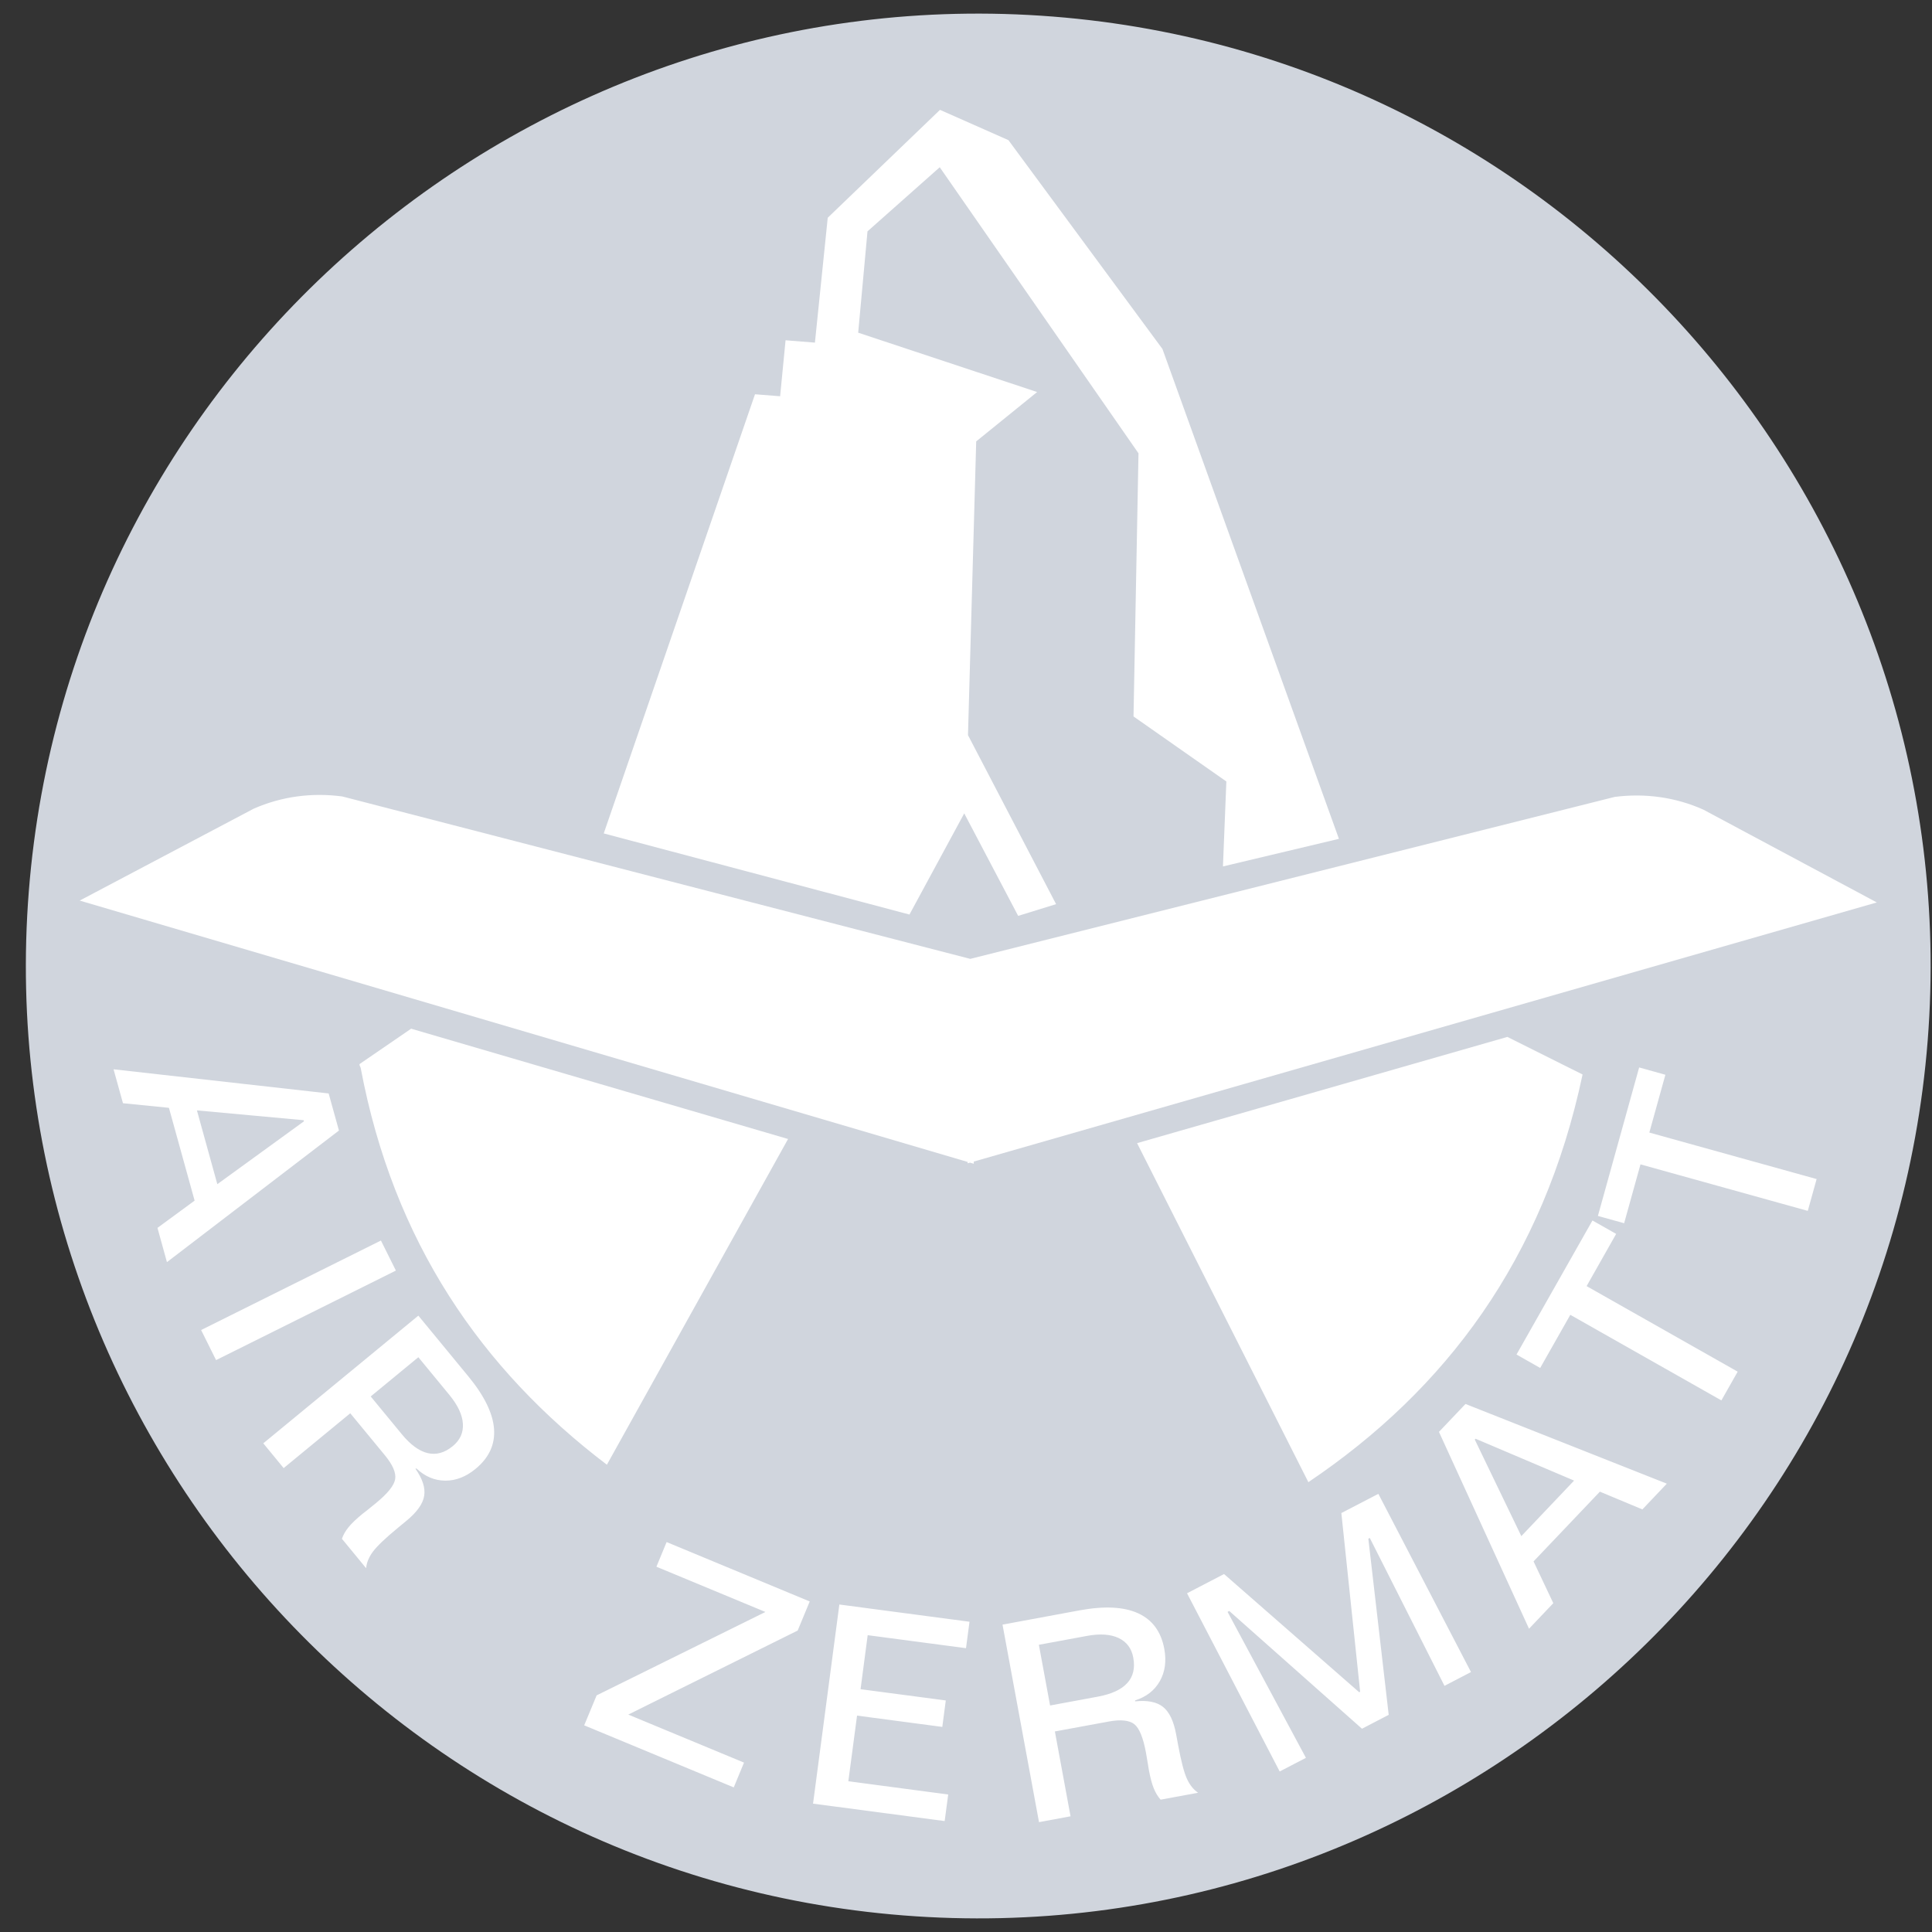
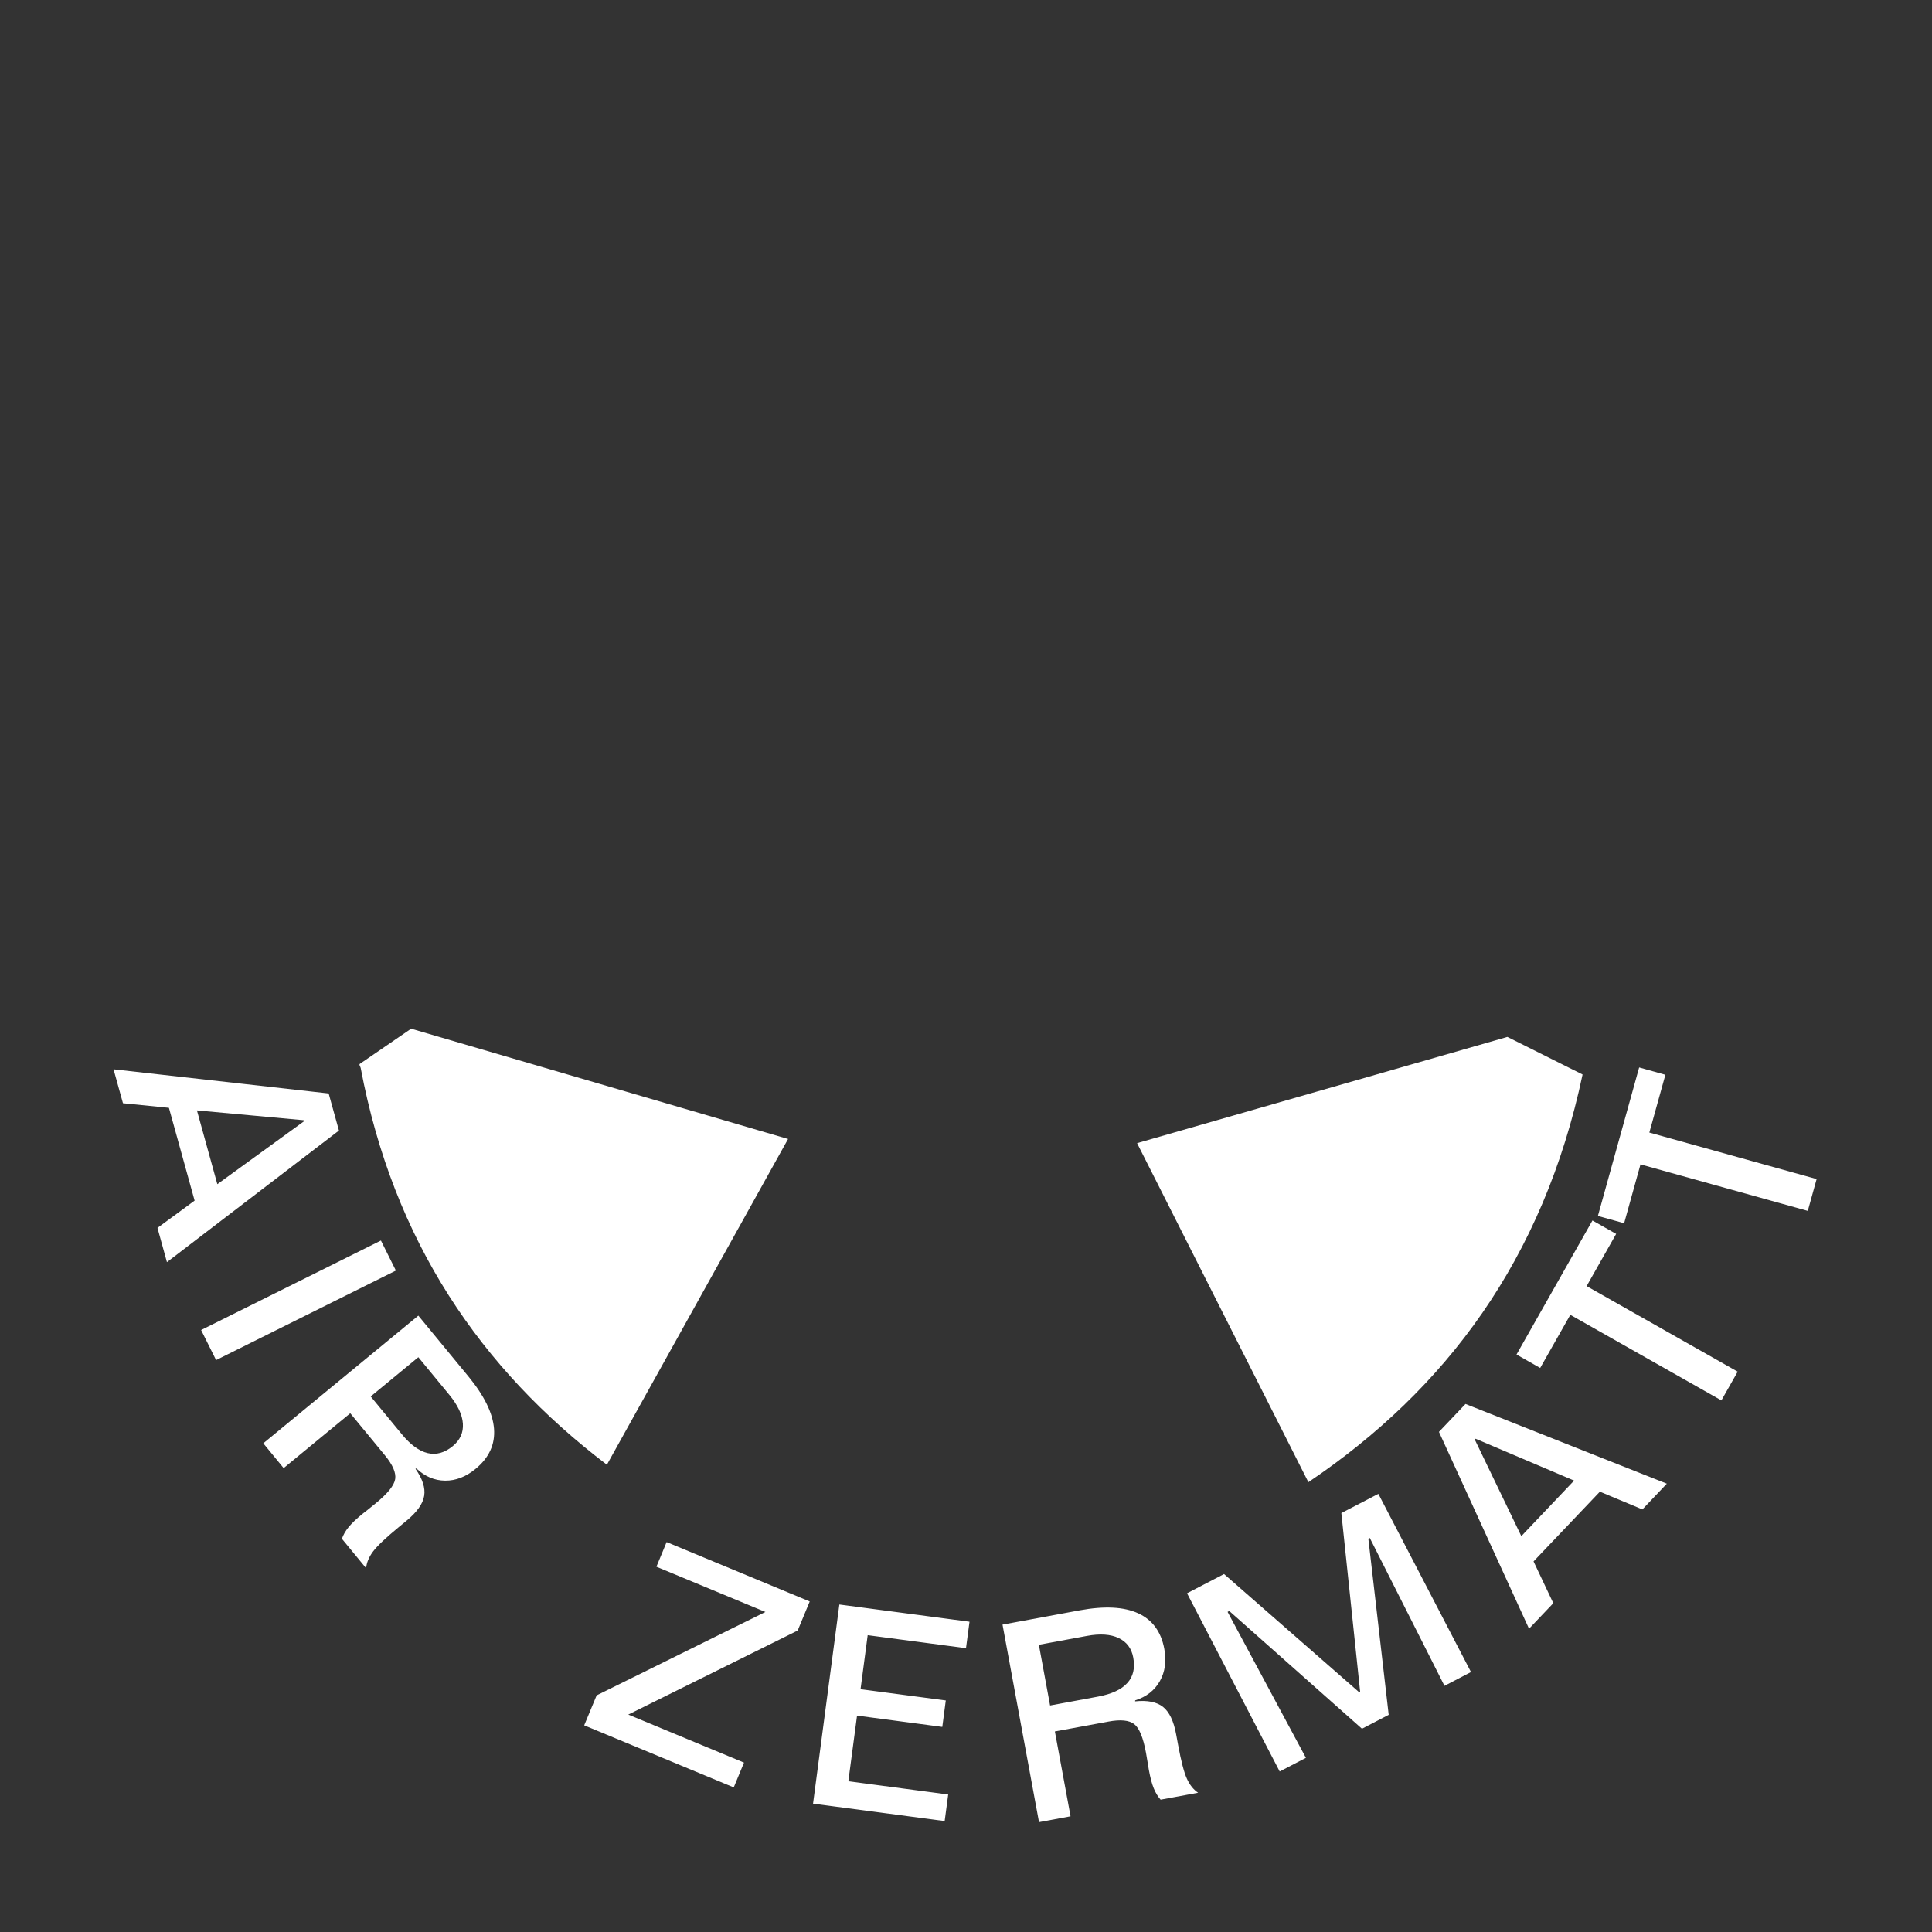
<svg xmlns="http://www.w3.org/2000/svg" width="71" height="71" viewBox="0 0 71 71" fill="none">
  <rect x="0" y="0" width="71" height="71" fill="#333333" stroke="none" />
-   <path fill-rule="evenodd" clip-rule="evenodd" d="M33.204 70.391C13.987 68.879 -0.454 51.971 1.059 32.754C2.572 13.537 19.479 -0.904 38.696 0.609C57.913 2.121 72.354 19.029 70.841 38.246C69.329 57.463 52.421 71.904 33.204 70.391Z" fill="#D0D5DD" />
  <path fill-rule="evenodd" clip-rule="evenodd" d="M24.498 56.67L29.757 58.853L29.314 59.922L23.089 63.01L27.342 64.775L26.965 65.686L21.469 63.405L21.926 62.304L28.129 59.239L24.123 57.576L24.498 56.67ZM30.846 58.965L35.629 59.598L35.5 60.57L31.887 60.092L31.625 62.077L34.757 62.491L34.629 63.463L31.496 63.048L31.176 65.46L34.846 65.947L34.716 66.923L29.879 66.283L30.846 58.965ZM38.178 60.445L38.59 62.676L40.356 62.349C40.852 62.256 41.21 62.09 41.426 61.852C41.645 61.614 41.718 61.302 41.647 60.918C41.586 60.578 41.405 60.337 41.108 60.196C40.812 60.057 40.424 60.029 39.944 60.119L38.178 60.445ZM36.842 59.704L39.682 59.178C40.586 59.013 41.302 59.048 41.825 59.287C42.348 59.526 42.67 59.962 42.787 60.594C42.87 61.046 42.815 61.441 42.624 61.78C42.43 62.122 42.129 62.358 41.717 62.488L41.714 62.524C42.164 62.477 42.507 62.544 42.738 62.726C42.971 62.91 43.133 63.247 43.223 63.738L43.296 64.132C43.404 64.72 43.512 65.133 43.616 65.362C43.72 65.594 43.858 65.767 44.03 65.882L42.652 66.137C42.55 66.022 42.465 65.882 42.399 65.718C42.332 65.554 42.272 65.328 42.219 65.039C42.218 65.036 42.208 64.966 42.185 64.829C42.163 64.689 42.14 64.552 42.115 64.416C42.012 63.856 41.867 63.503 41.681 63.359C41.494 63.217 41.18 63.184 40.736 63.267L38.766 63.63L39.342 66.748L38.183 66.963L36.842 59.704ZM43.623 58.552L44.983 57.845L49.944 62.184L49.985 62.174L49.294 55.604L50.654 54.898L54.058 61.447L53.084 61.954L50.339 56.519L50.286 56.548L51.034 63.019L50.052 63.53L45.175 59.203L45.113 59.236L47.992 64.6L47.028 65.101L43.623 58.552ZM54.197 52.903L55.908 56.452L57.847 54.411L54.227 52.873L54.197 52.903ZM52.881 52.621L53.856 51.595L61.255 54.524L60.357 55.47L58.795 54.818L56.357 57.381L57.083 58.916L56.191 59.855L52.881 52.621ZM55.731 49.778L58.522 44.852L59.393 45.345L58.307 47.264L63.859 50.408L63.26 51.464L57.708 48.319L56.601 50.272L55.731 49.778ZM58.722 44.685L60.238 39.228L61.202 39.497L60.612 41.621L66.76 43.33L66.435 44.499L60.287 42.79L59.686 44.953L58.722 44.685ZM11.159 41.167L7.237 40.806L7.987 43.518L11.171 41.207L11.159 41.167ZM12.078 40.184L12.456 41.547L6.135 46.383L5.787 45.124L7.152 44.122L6.208 40.712L4.519 40.543L4.173 39.296L12.078 40.184ZM13.999 45.589L14.549 46.693L7.941 49.983L7.391 48.878L13.999 45.589ZM15.374 49.877L13.623 51.319L14.764 52.704C15.085 53.095 15.404 53.327 15.717 53.401C16.032 53.476 16.34 53.39 16.642 53.142C16.909 52.921 17.032 52.647 17.011 52.32C16.991 51.993 16.824 51.64 16.515 51.263L15.374 49.877ZM15.374 48.349L17.21 50.579C17.794 51.288 18.111 51.933 18.155 52.505C18.199 53.079 17.974 53.57 17.477 53.98C17.123 54.272 16.749 54.416 16.36 54.413C15.968 54.409 15.616 54.261 15.302 53.964L15.269 53.978C15.529 54.348 15.636 54.68 15.588 54.972C15.541 55.264 15.324 55.569 14.939 55.886L14.63 56.141C14.167 56.521 13.86 56.816 13.709 57.017C13.557 57.221 13.472 57.425 13.455 57.631L12.565 56.549C12.615 56.405 12.696 56.261 12.807 56.126C12.919 55.986 13.088 55.826 13.315 55.638C13.317 55.637 13.372 55.593 13.483 55.508C13.594 55.419 13.702 55.332 13.808 55.245C14.248 54.885 14.487 54.587 14.523 54.353C14.558 54.121 14.433 53.832 14.145 53.481L12.872 51.937L10.424 53.952L9.676 53.041L15.374 48.349ZM28.961 41.857L22.303 53.828C17.678 50.314 14.455 45.625 13.255 39.245C13.244 39.196 13.183 39.124 13.226 39.095L15.109 37.804L28.961 41.857ZM41.787 42.01L48.082 54.469C53.135 51.063 56.72 46.281 58.159 39.487L55.395 38.106L41.787 42.01Z" fill="white" />
-   <path fill-rule="evenodd" clip-rule="evenodd" d="M59.34 29.286C60.459 29.143 61.574 29.296 62.598 29.754L68.972 33.164L35.786 42.687L35.786 42.767L35.648 42.727L35.559 42.751L35.561 42.701L2.929 33.096L9.321 29.72C10.347 29.268 11.463 29.12 12.582 29.27L35.657 35.238L59.34 29.286Z" fill="white" />
-   <path fill-rule="evenodd" clip-rule="evenodd" d="M22.187 30.628L27.746 14.489L28.669 14.562L28.869 12.505L29.948 12.591L30.419 8.002L34.544 4.037L37.059 5.15L42.719 12.824L49.205 30.827L44.943 31.841L45.068 28.719L41.656 26.329L41.839 16.659L34.535 6.146L31.88 8.502L31.538 12.226L38.114 14.407L35.875 16.221L35.573 27.016L38.811 33.227L37.417 33.658L35.435 29.891L33.422 33.609L22.187 30.628Z" fill="white" />
</svg>